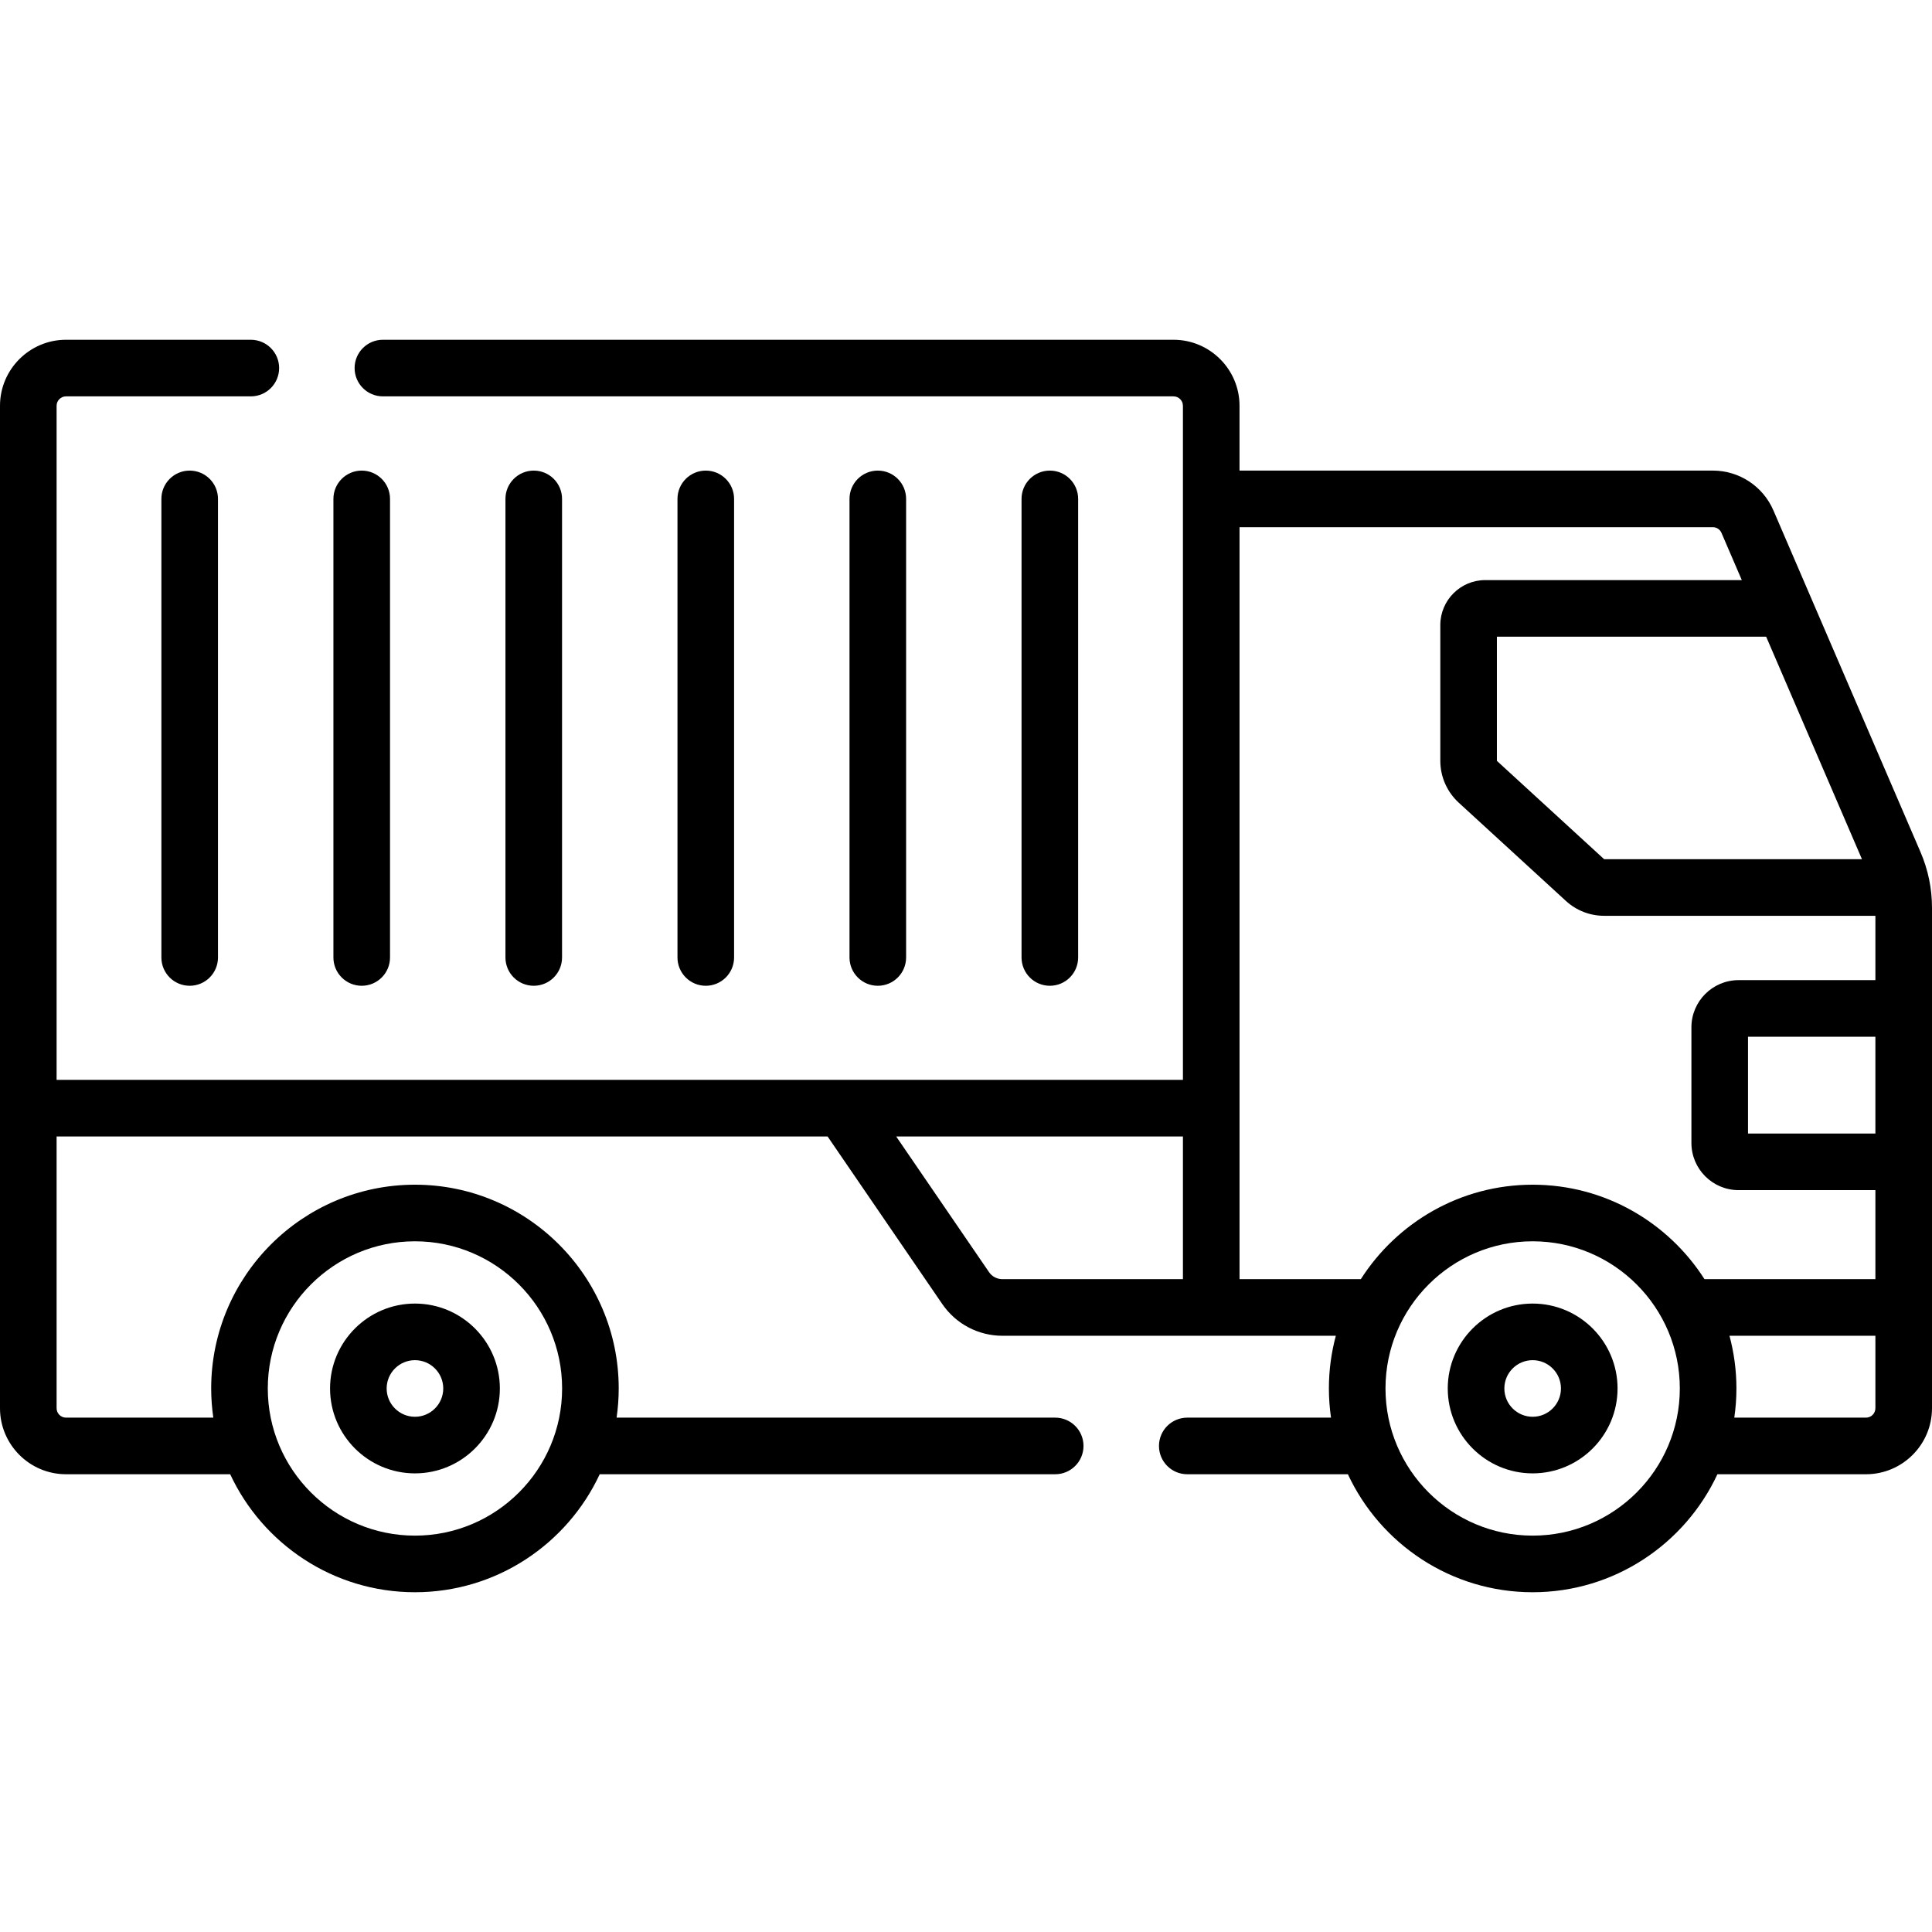
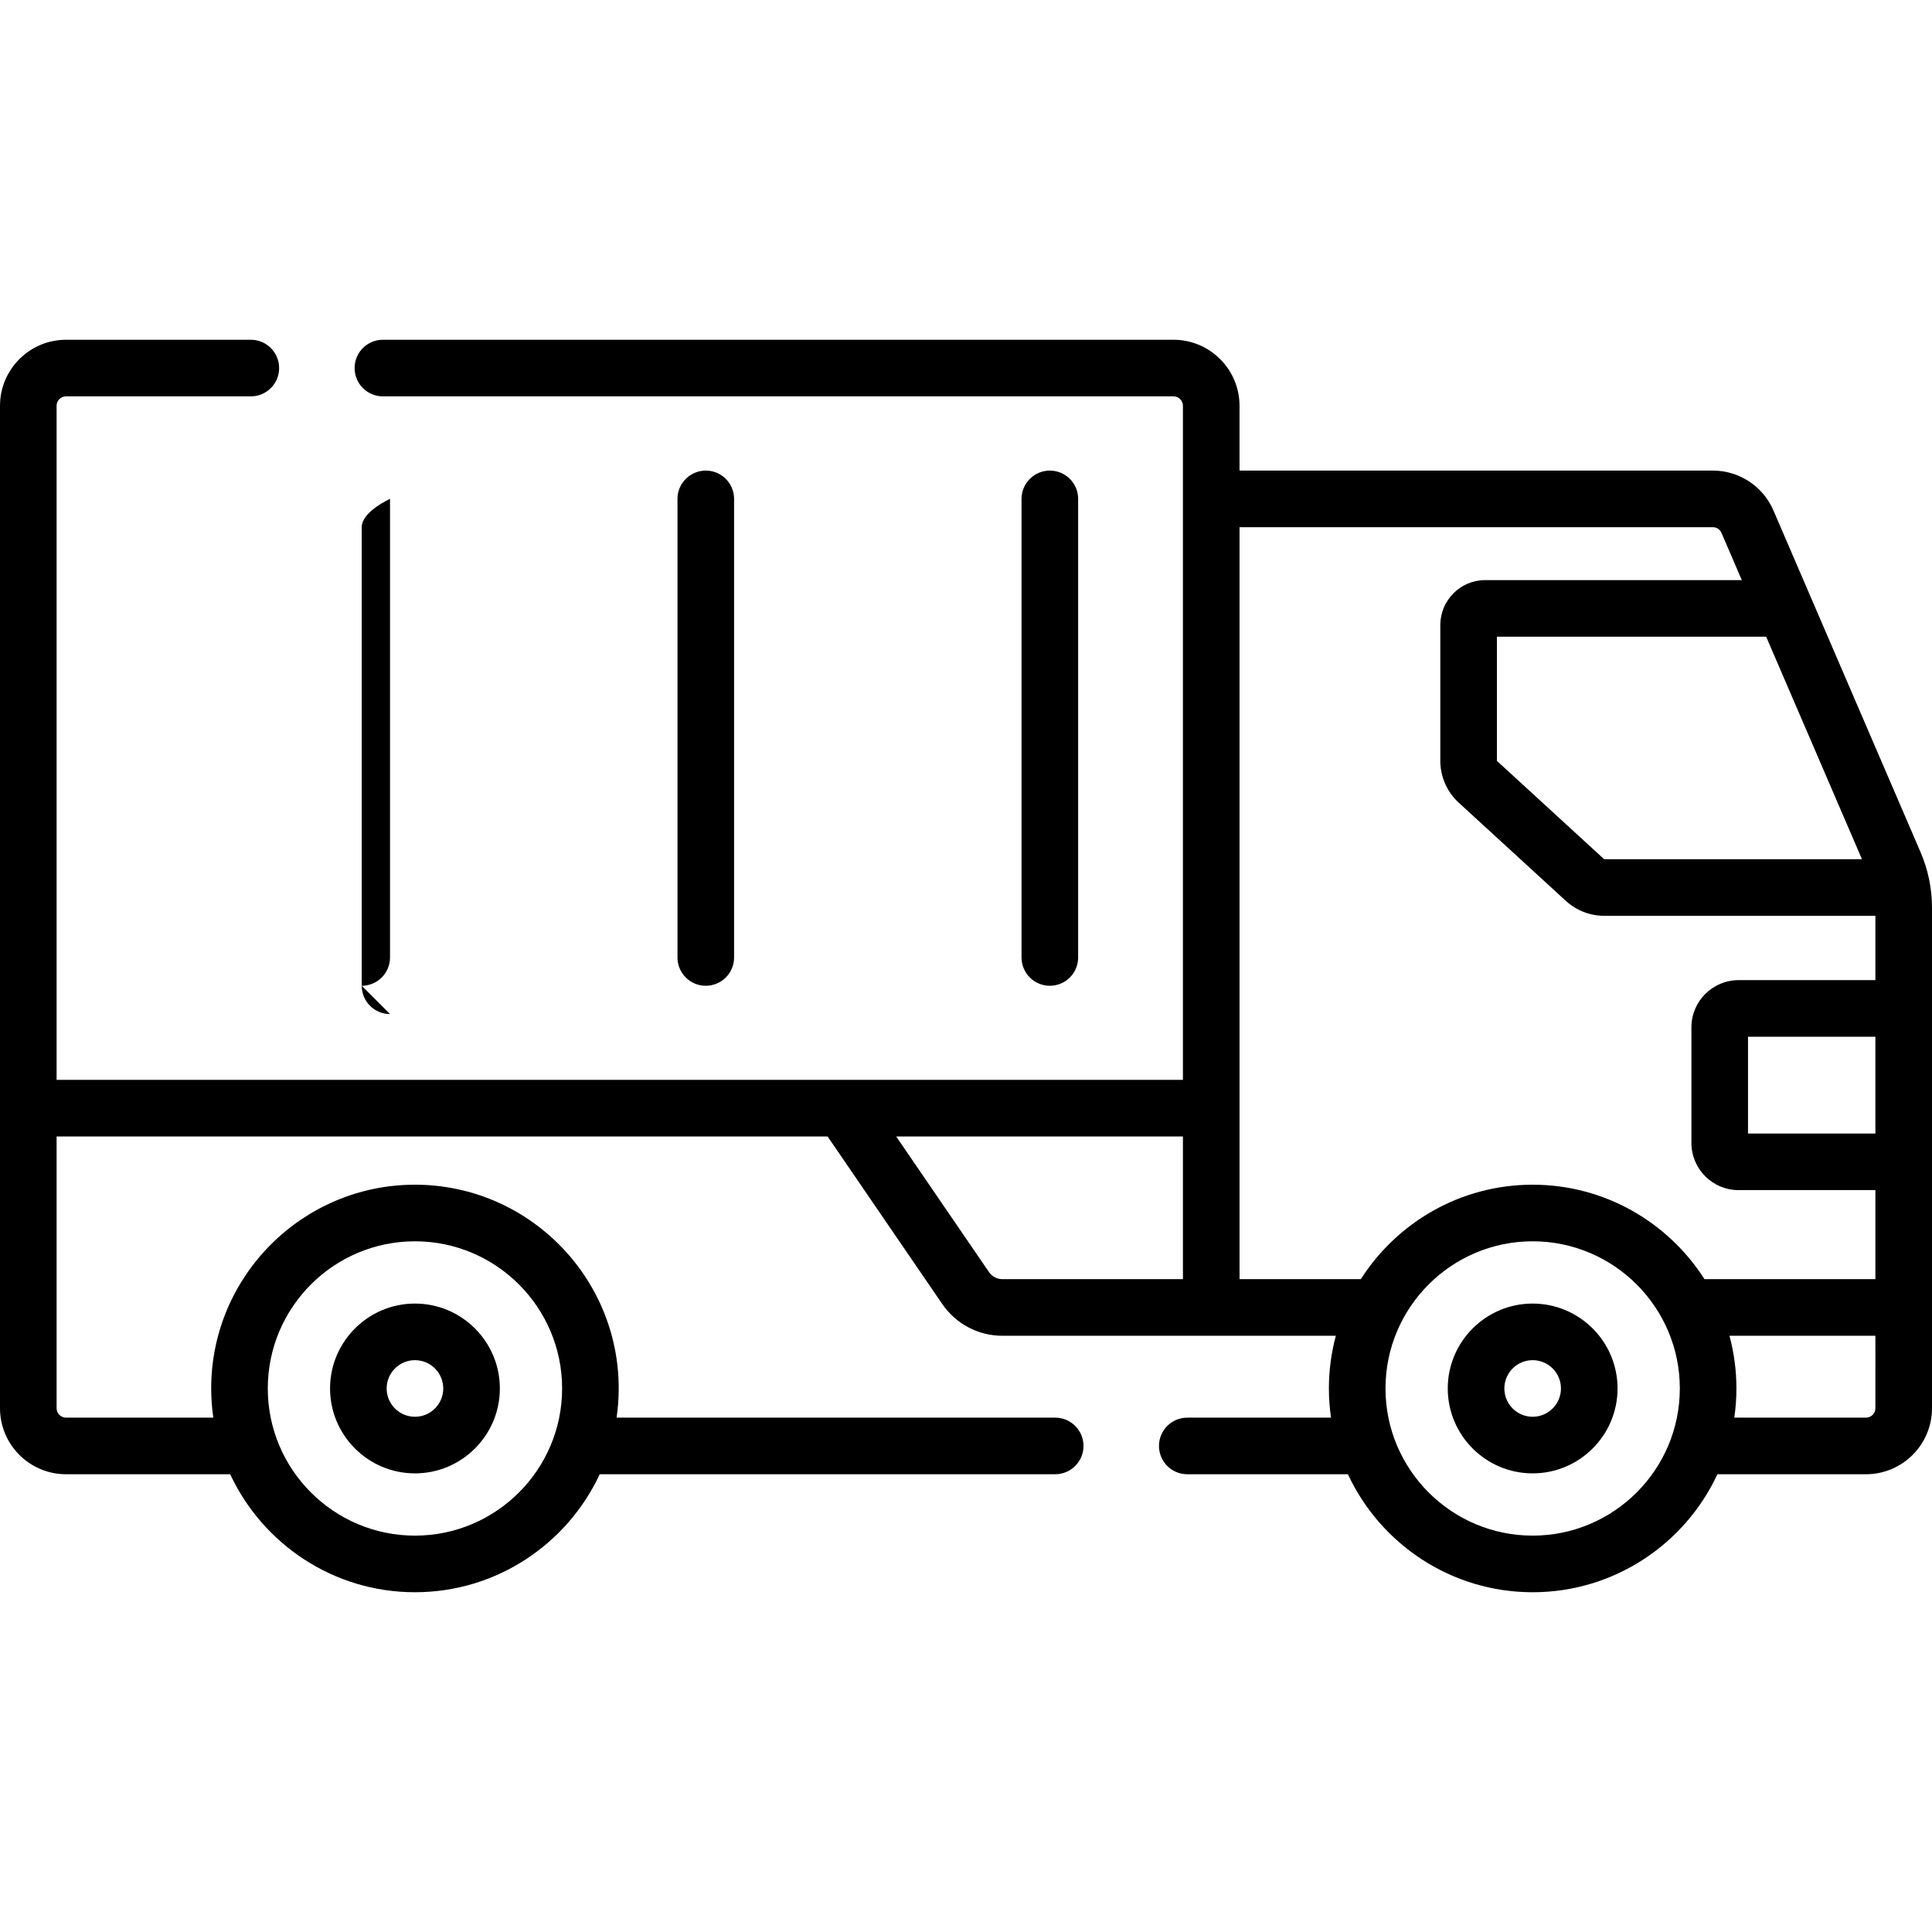
<svg xmlns="http://www.w3.org/2000/svg" id="Capa_1" height="512" viewBox="0 0 512 512" width="512">
  <g>
    <path d="m508.938 225.765-38.95-90.471c-2.768-6.43-9.076-10.584-16.069-10.584h-125.432v-17.169c0-9.649-7.851-17.5-17.5-17.5h-209.513c-4.142 0-7.5 3.357-7.5 7.5s3.358 7.5 7.5 7.5h209.514c1.378 0 2.5 1.121 2.5 2.5v178.639h-298.488v-178.639c0-1.379 1.122-2.5 2.5-2.5h48.974c4.142 0 7.5-3.357 7.5-7.5s-3.358-7.5-7.5-7.5h-48.974c-9.649 0-17.5 7.851-17.5 17.5v265.649c0 9.649 7.851 17.5 17.5 17.5h43.502c8.598 18.446 27.307 31.269 48.965 31.269s40.367-12.822 48.965-31.269h120.708c4.142 0 7.5-3.357 7.5-7.5s-3.358-7.5-7.5-7.5h-116.235c.364-2.527.562-5.106.562-7.732 0-29.775-24.224-54-54-54s-54 24.225-54 54c0 2.626.198 5.206.562 7.732h-39.029c-1.378 0-2.5-1.121-2.5-2.5v-72.01h204.324l30.399 44.42c3.6 5.254 9.546 8.391 15.906 8.391h88.382c-1.195 4.458-1.842 9.138-1.842 13.968 0 2.626.198 5.206.562 7.732h-38.091c-4.142 0-7.5 3.357-7.5 7.5s3.358 7.5 7.5 7.5h42.565c8.598 18.446 27.307 31.269 48.965 31.269s40.367-12.822 48.965-31.269h39.365c9.649 0 17.5-7.851 17.5-17.5v-132.601c0-5.135-1.031-10.126-3.062-14.825zm-398.971 103.193c21.505 0 39 17.495 39 39s-17.495 39.001-39 39.001-39-17.496-39-39.001 17.495-39 39-39zm387.033-28.56h-33.758v-25.651h33.758zm-3.561-72.702h-68.327l-28.417-26.058v-32.905h71.357zm-231.339 109.429-24.6-35.945h75.99v37.811h-47.86c-1.41-.001-2.731-.7-3.53-1.866zm66.39 1.865v-199.28h125.43c.996 0 1.895.595 2.292 1.516l5.385 12.507h-67.992c-6.566 0-11.907 5.342-11.907 11.907v35.998c0 4.193 1.773 8.225 4.864 11.061l28.414 26.053c2.775 2.545 6.376 3.946 10.142 3.946h71.882v17.05h-36.258c-6.893 0-12.5 5.607-12.5 12.5v30.651c0 6.893 5.607 12.5 12.5 12.5h36.258v23.592h-45.293c-9.598-15.034-26.416-25.032-45.537-25.032s-35.94 9.998-45.537 25.032h-32.143zm77.68 67.969c-21.505 0-39-17.496-39-39.001s17.495-39 39-39 39 17.495 39 39-17.495 39.001-39 39.001zm90.83-33.769c0 1.379-1.122 2.5-2.5 2.5h-34.892c.364-2.527.562-5.106.562-7.732 0-4.83-.647-9.51-1.842-13.968h38.672z" />
    <path d="m109.967 390.459c12.407 0 22.5-10.094 22.5-22.501 0-12.406-10.093-22.499-22.5-22.499s-22.5 10.093-22.5 22.499c0 12.407 10.093 22.501 22.5 22.501zm0-30c4.136 0 7.5 3.364 7.5 7.499 0 4.136-3.364 7.501-7.5 7.501s-7.5-3.365-7.5-7.501c0-4.135 3.364-7.499 7.5-7.499z" />
    <path d="m406.17 345.459c-12.407 0-22.5 10.093-22.5 22.499 0 12.407 10.093 22.501 22.5 22.501s22.5-10.094 22.5-22.501c0-12.406-10.093-22.499-22.5-22.499zm0 30c-4.136 0-7.5-3.365-7.5-7.501 0-4.135 3.364-7.499 7.5-7.499s7.5 3.364 7.5 7.499c0 4.136-3.364 7.501-7.5 7.501z" />
-     <path d="m42.769 132.213v121.528c0 4.143 3.358 7.5 7.5 7.5s7.5-3.357 7.5-7.5v-121.528c0-4.143-3.358-7.5-7.5-7.5s-7.5 3.357-7.5 7.5z" />
-     <path d="m95.859 261.241c4.142 0 7.5-3.357 7.5-7.5v-121.528c0-4.143-3.358-7.5-7.5-7.5s-7.5 3.357-7.5 7.5v121.528c0 4.143 3.358 7.5 7.5 7.5z" />
-     <path d="m148.949 253.741v-121.528c0-4.143-3.358-7.5-7.5-7.5s-7.5 3.357-7.5 7.5v121.528c0 4.143 3.358 7.5 7.5 7.5s7.5-3.357 7.5-7.5z" />
+     <path d="m95.859 261.241c4.142 0 7.5-3.357 7.5-7.5v-121.528s-7.5 3.357-7.5 7.5v121.528c0 4.143 3.358 7.5 7.5 7.5z" />
    <path d="m194.539 253.741v-121.528c0-4.143-3.358-7.5-7.5-7.5s-7.5 3.357-7.5 7.5v121.528c0 4.143 3.358 7.5 7.5 7.5s7.5-3.357 7.5-7.5z" />
-     <path d="m240.128 253.741v-121.528c0-4.143-3.358-7.5-7.5-7.5s-7.5 3.357-7.5 7.5v121.528c0 4.143 3.358 7.5 7.5 7.5s7.5-3.357 7.5-7.5z" />
    <path d="m285.719 253.741v-121.528c0-4.143-3.358-7.5-7.5-7.5s-7.5 3.357-7.5 7.5v121.528c0 4.143 3.358 7.5 7.5 7.5s7.5-3.357 7.5-7.5z" />
  </g>
</svg>